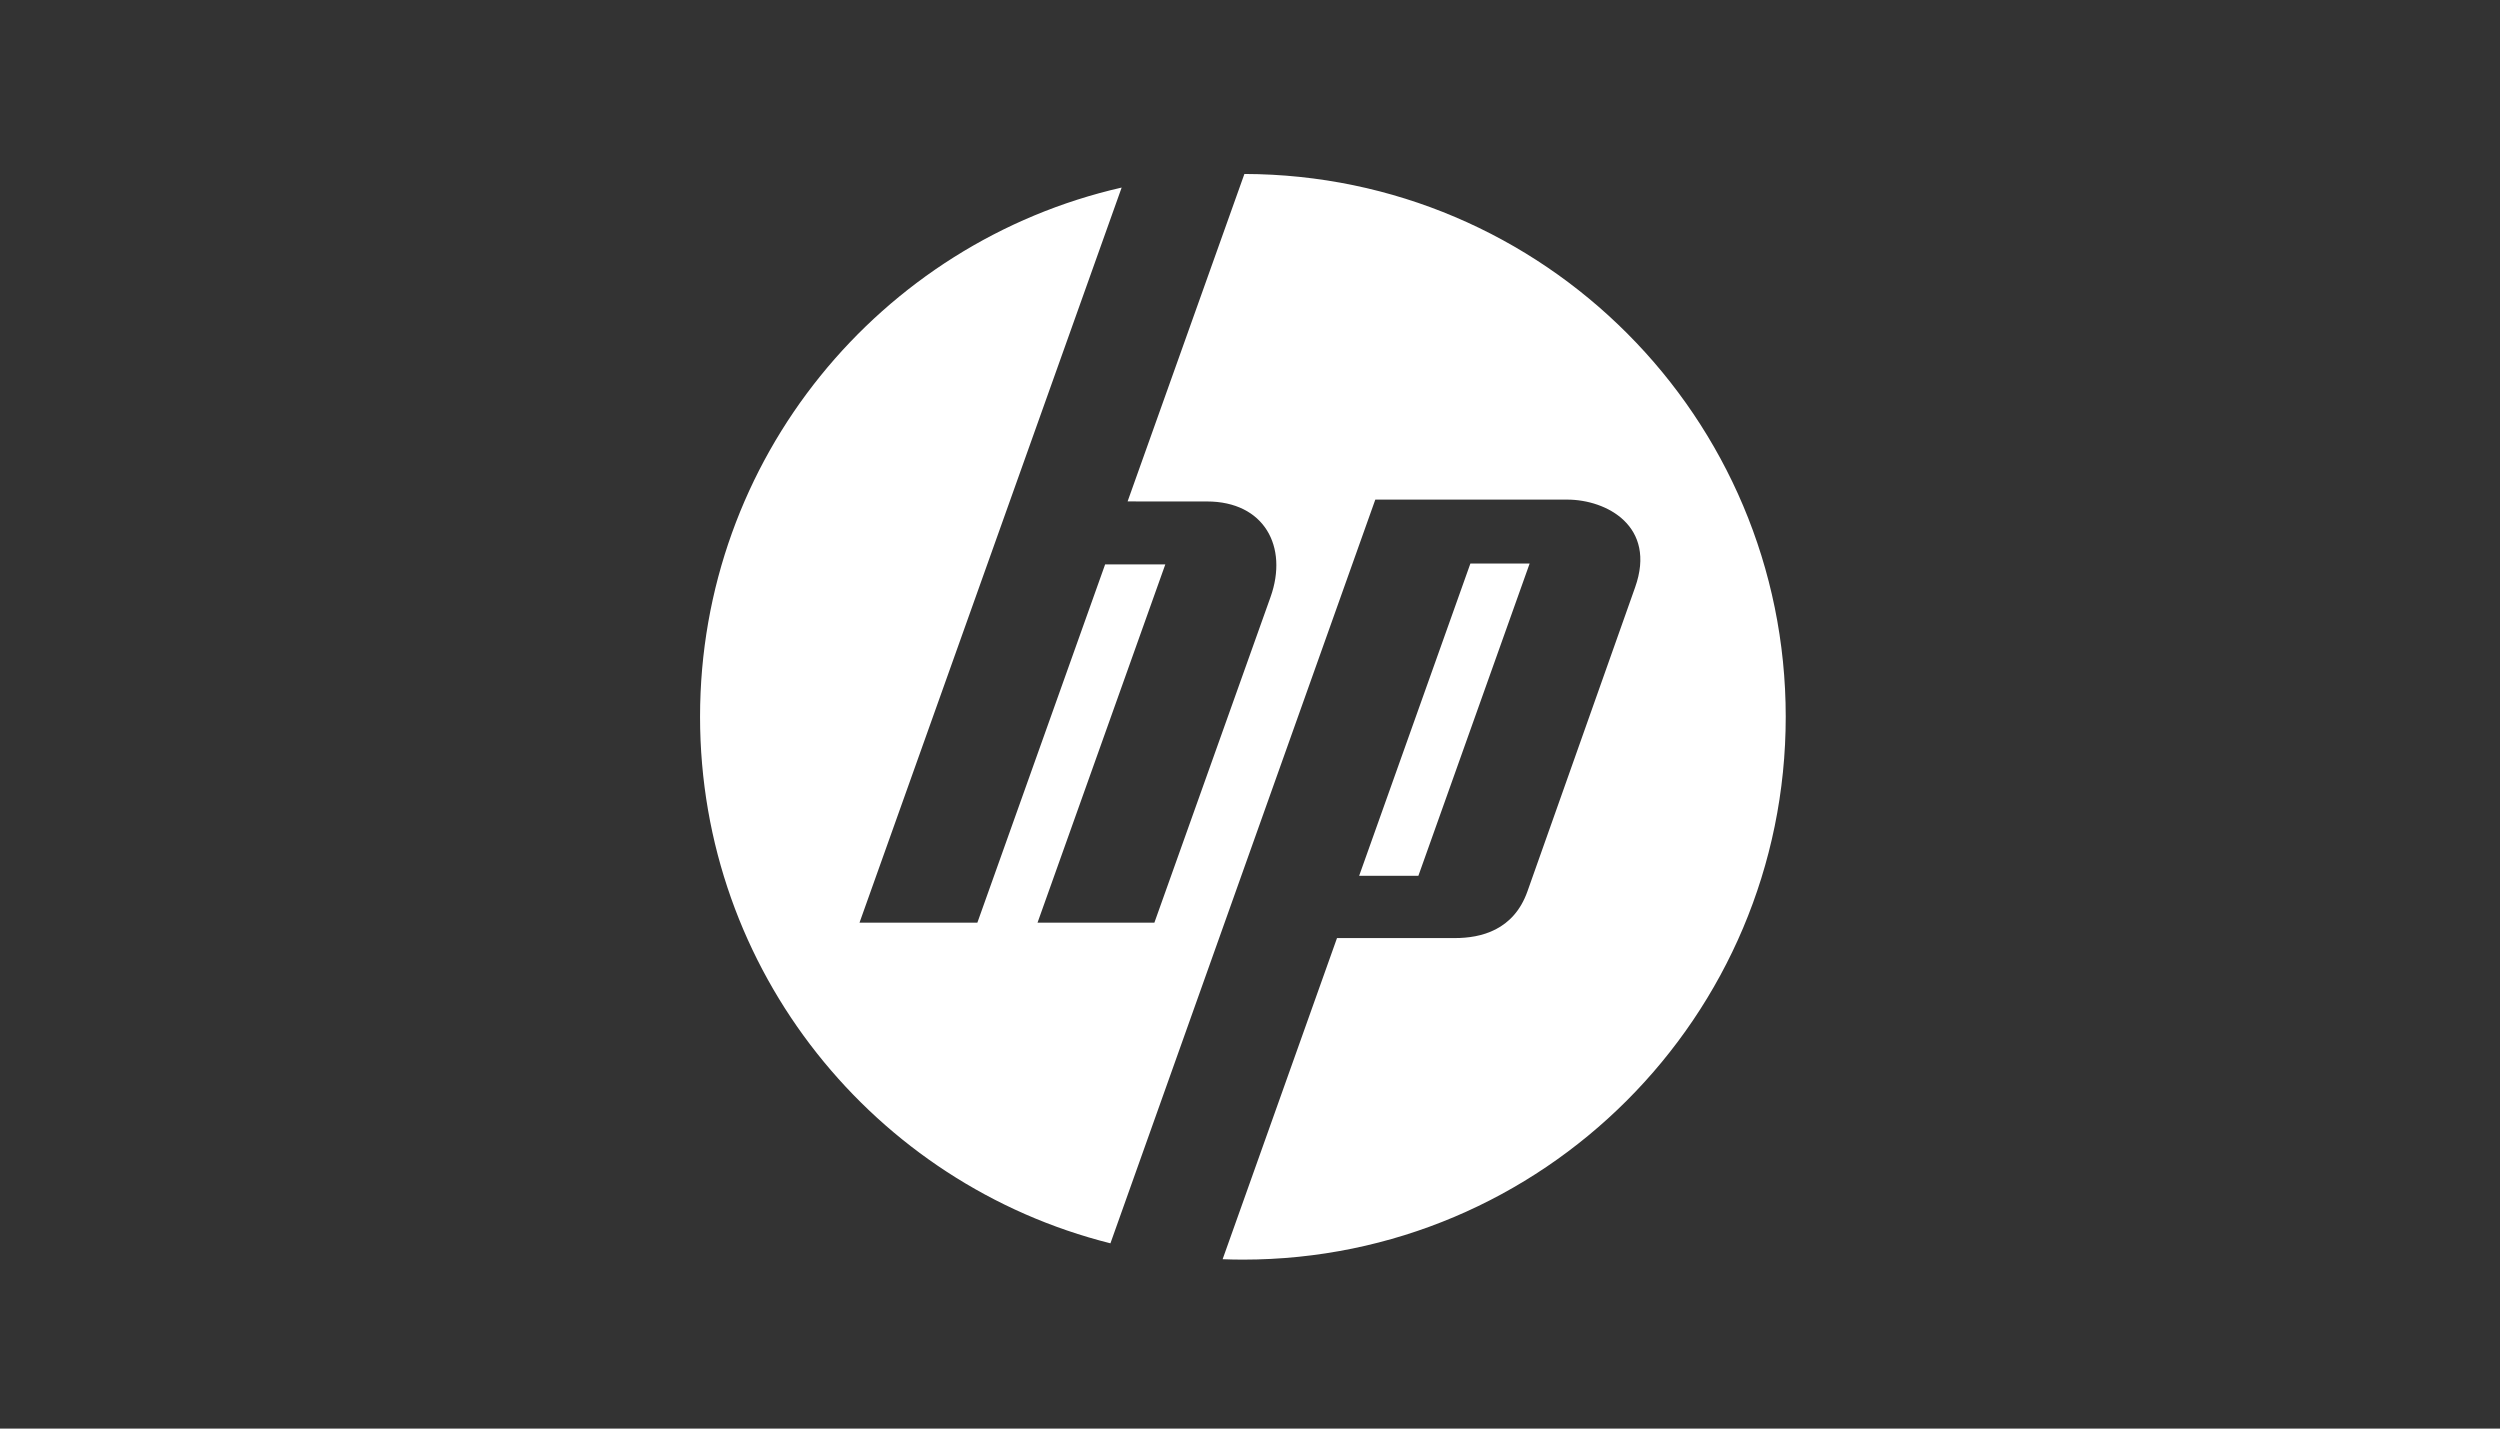
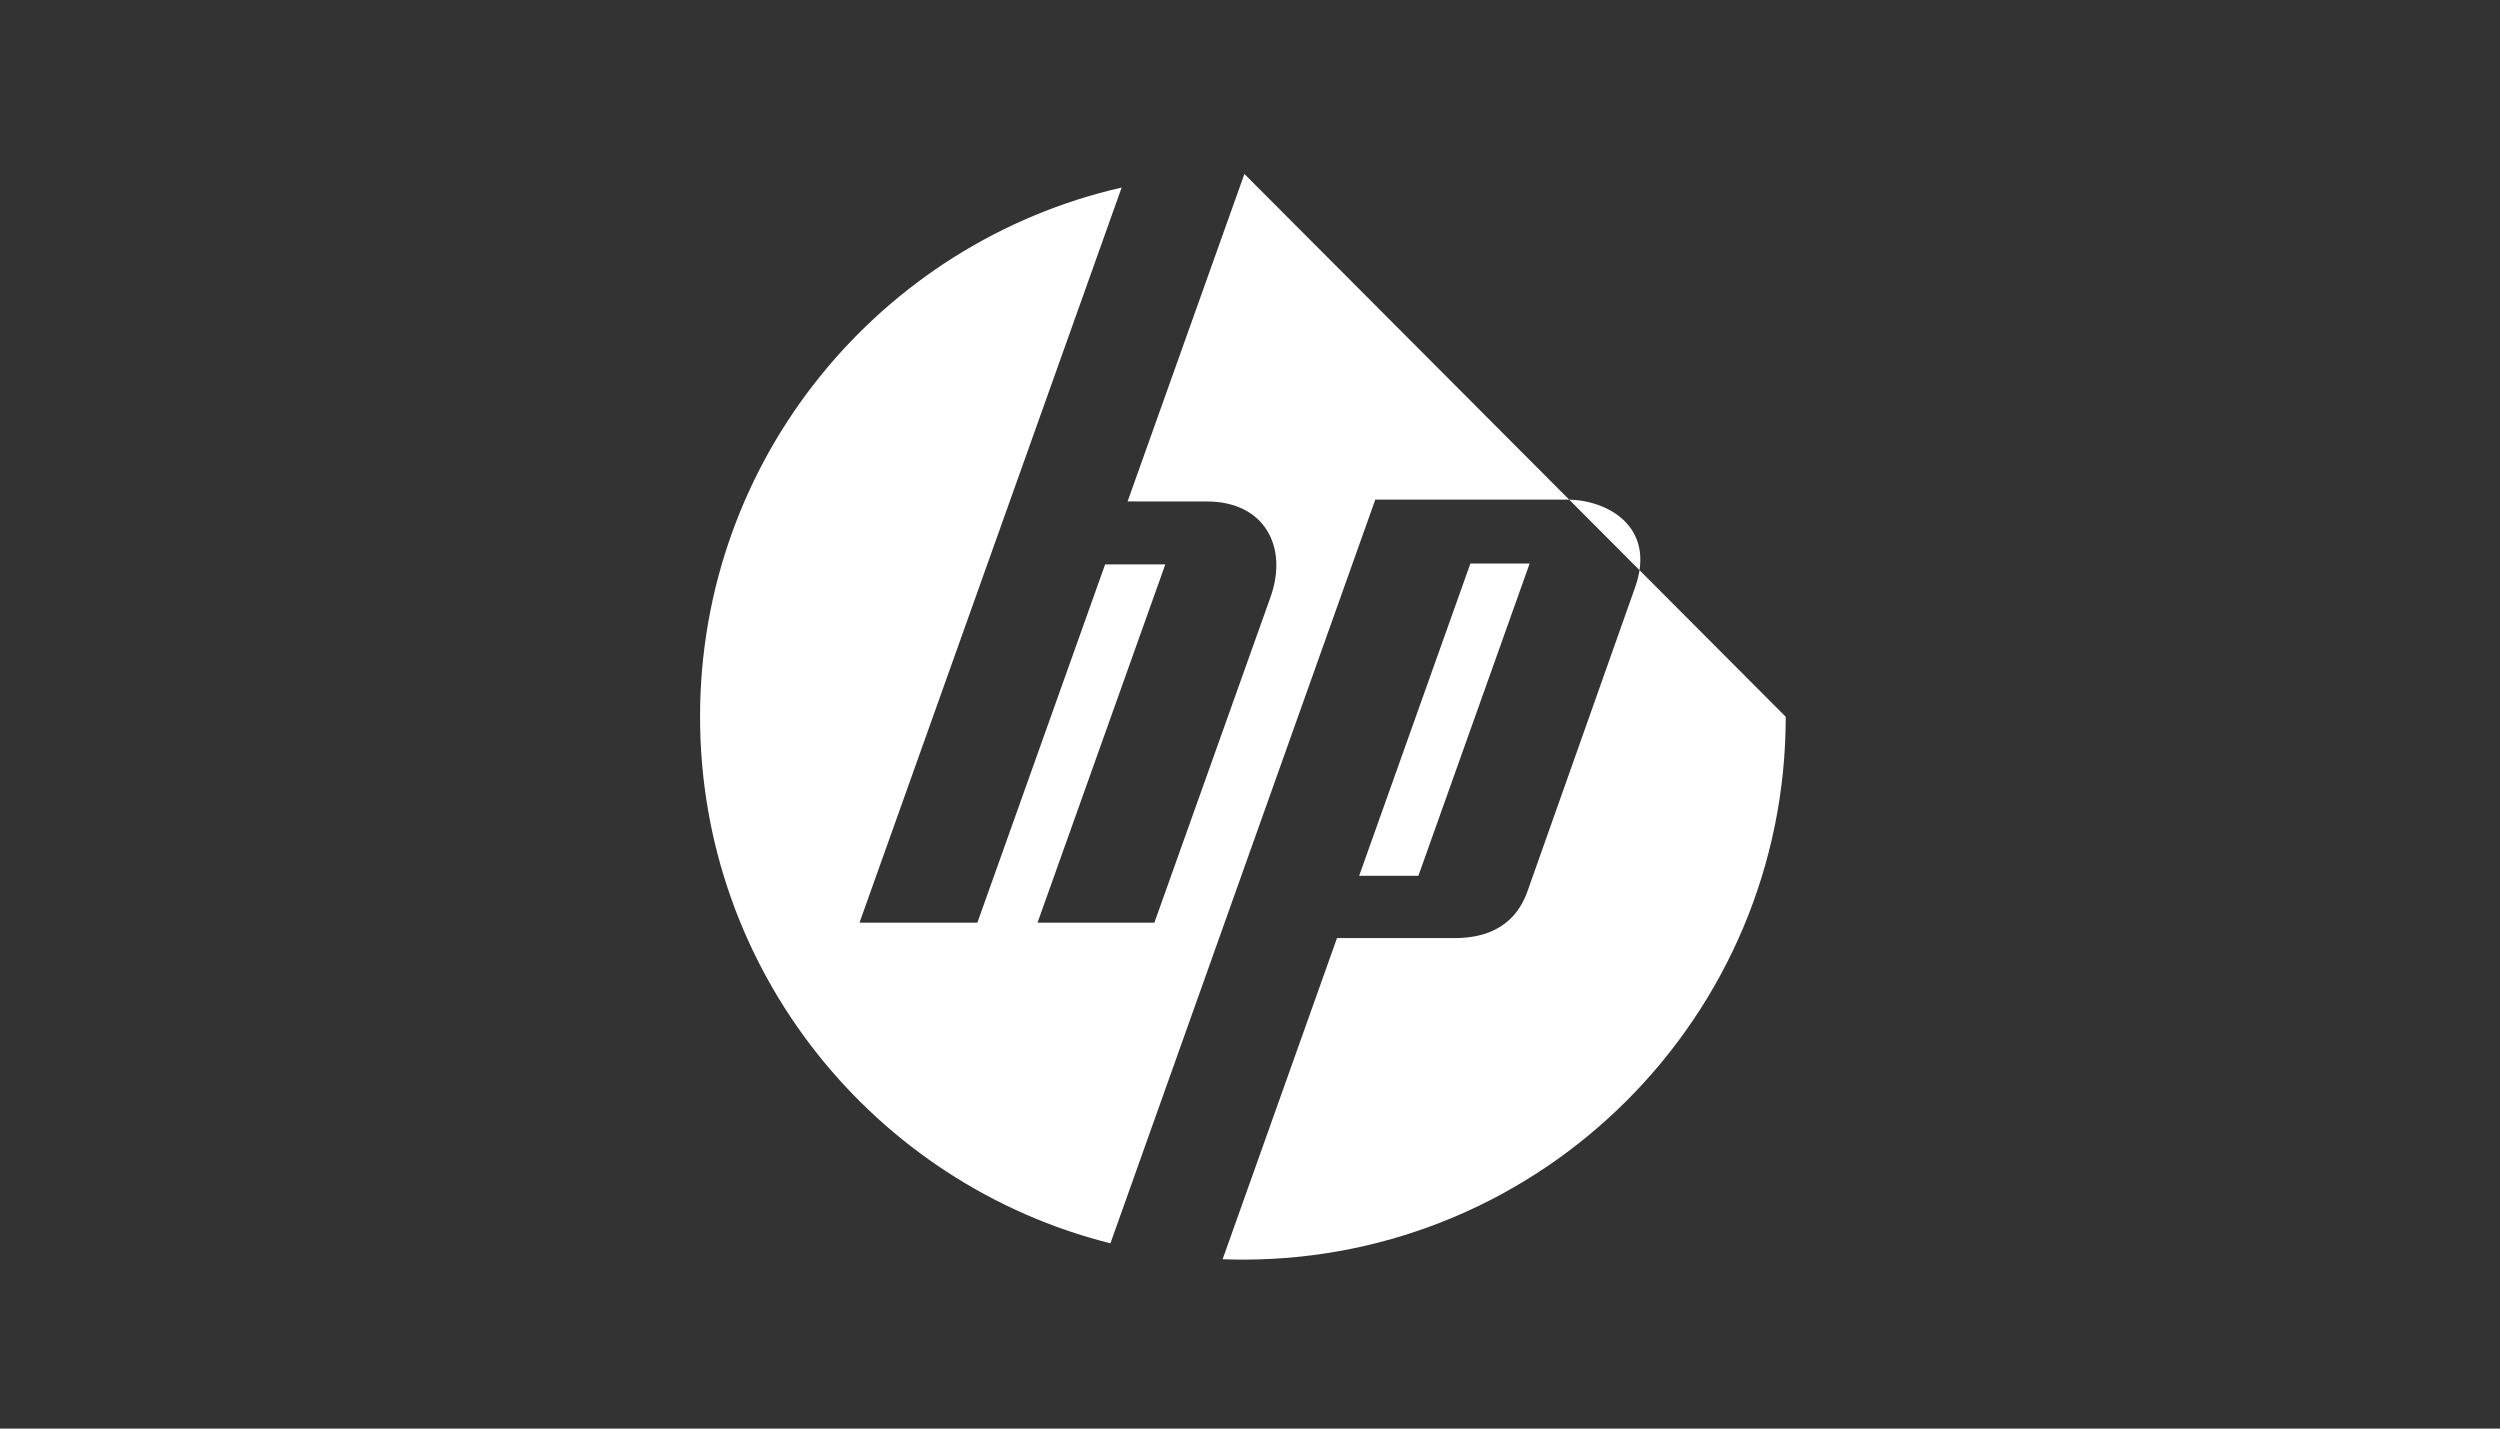
<svg xmlns="http://www.w3.org/2000/svg" width="140" height="80" viewBox="0 0 140 80" fill="none">
  <rect x="0" y="0" width="140" height="80" fill="#333333" stroke="none" />
-   <path d="M69.686 9.742L63.145 28.08L67.591 28.082C70.794 28.083 72.157 30.608 71.149 33.436L64.645 51.67H58.101L65.257 31.607H61.887L54.732 51.67H48.132L62.813 10.503C49.293 13.588 39.203 25.685 39.203 40.14C39.203 54.37 48.981 66.314 62.184 69.626L77.017 27.978H87.76C89.981 27.978 92.776 29.476 91.568 32.886L85.537 49.916C84.766 52.091 82.935 52.532 81.476 52.532H74.872L68.467 70.516C68.844 70.53 69.222 70.539 69.602 70.539C86.391 70.539 100.001 56.929 100.001 40.14C100.001 23.379 86.436 9.788 69.686 9.742ZM82.342 31.557L76.112 49.045H79.429L85.66 31.557H82.342Z" fill="white" />
+   <path d="M69.686 9.742L63.145 28.08L67.591 28.082C70.794 28.083 72.157 30.608 71.149 33.436L64.645 51.67H58.101L65.257 31.607H61.887L54.732 51.67H48.132L62.813 10.503C49.293 13.588 39.203 25.685 39.203 40.14C39.203 54.37 48.981 66.314 62.184 69.626L77.017 27.978H87.76C89.981 27.978 92.776 29.476 91.568 32.886L85.537 49.916C84.766 52.091 82.935 52.532 81.476 52.532H74.872L68.467 70.516C68.844 70.53 69.222 70.539 69.602 70.539C86.391 70.539 100.001 56.929 100.001 40.14ZM82.342 31.557L76.112 49.045H79.429L85.66 31.557H82.342Z" fill="white" />
</svg>